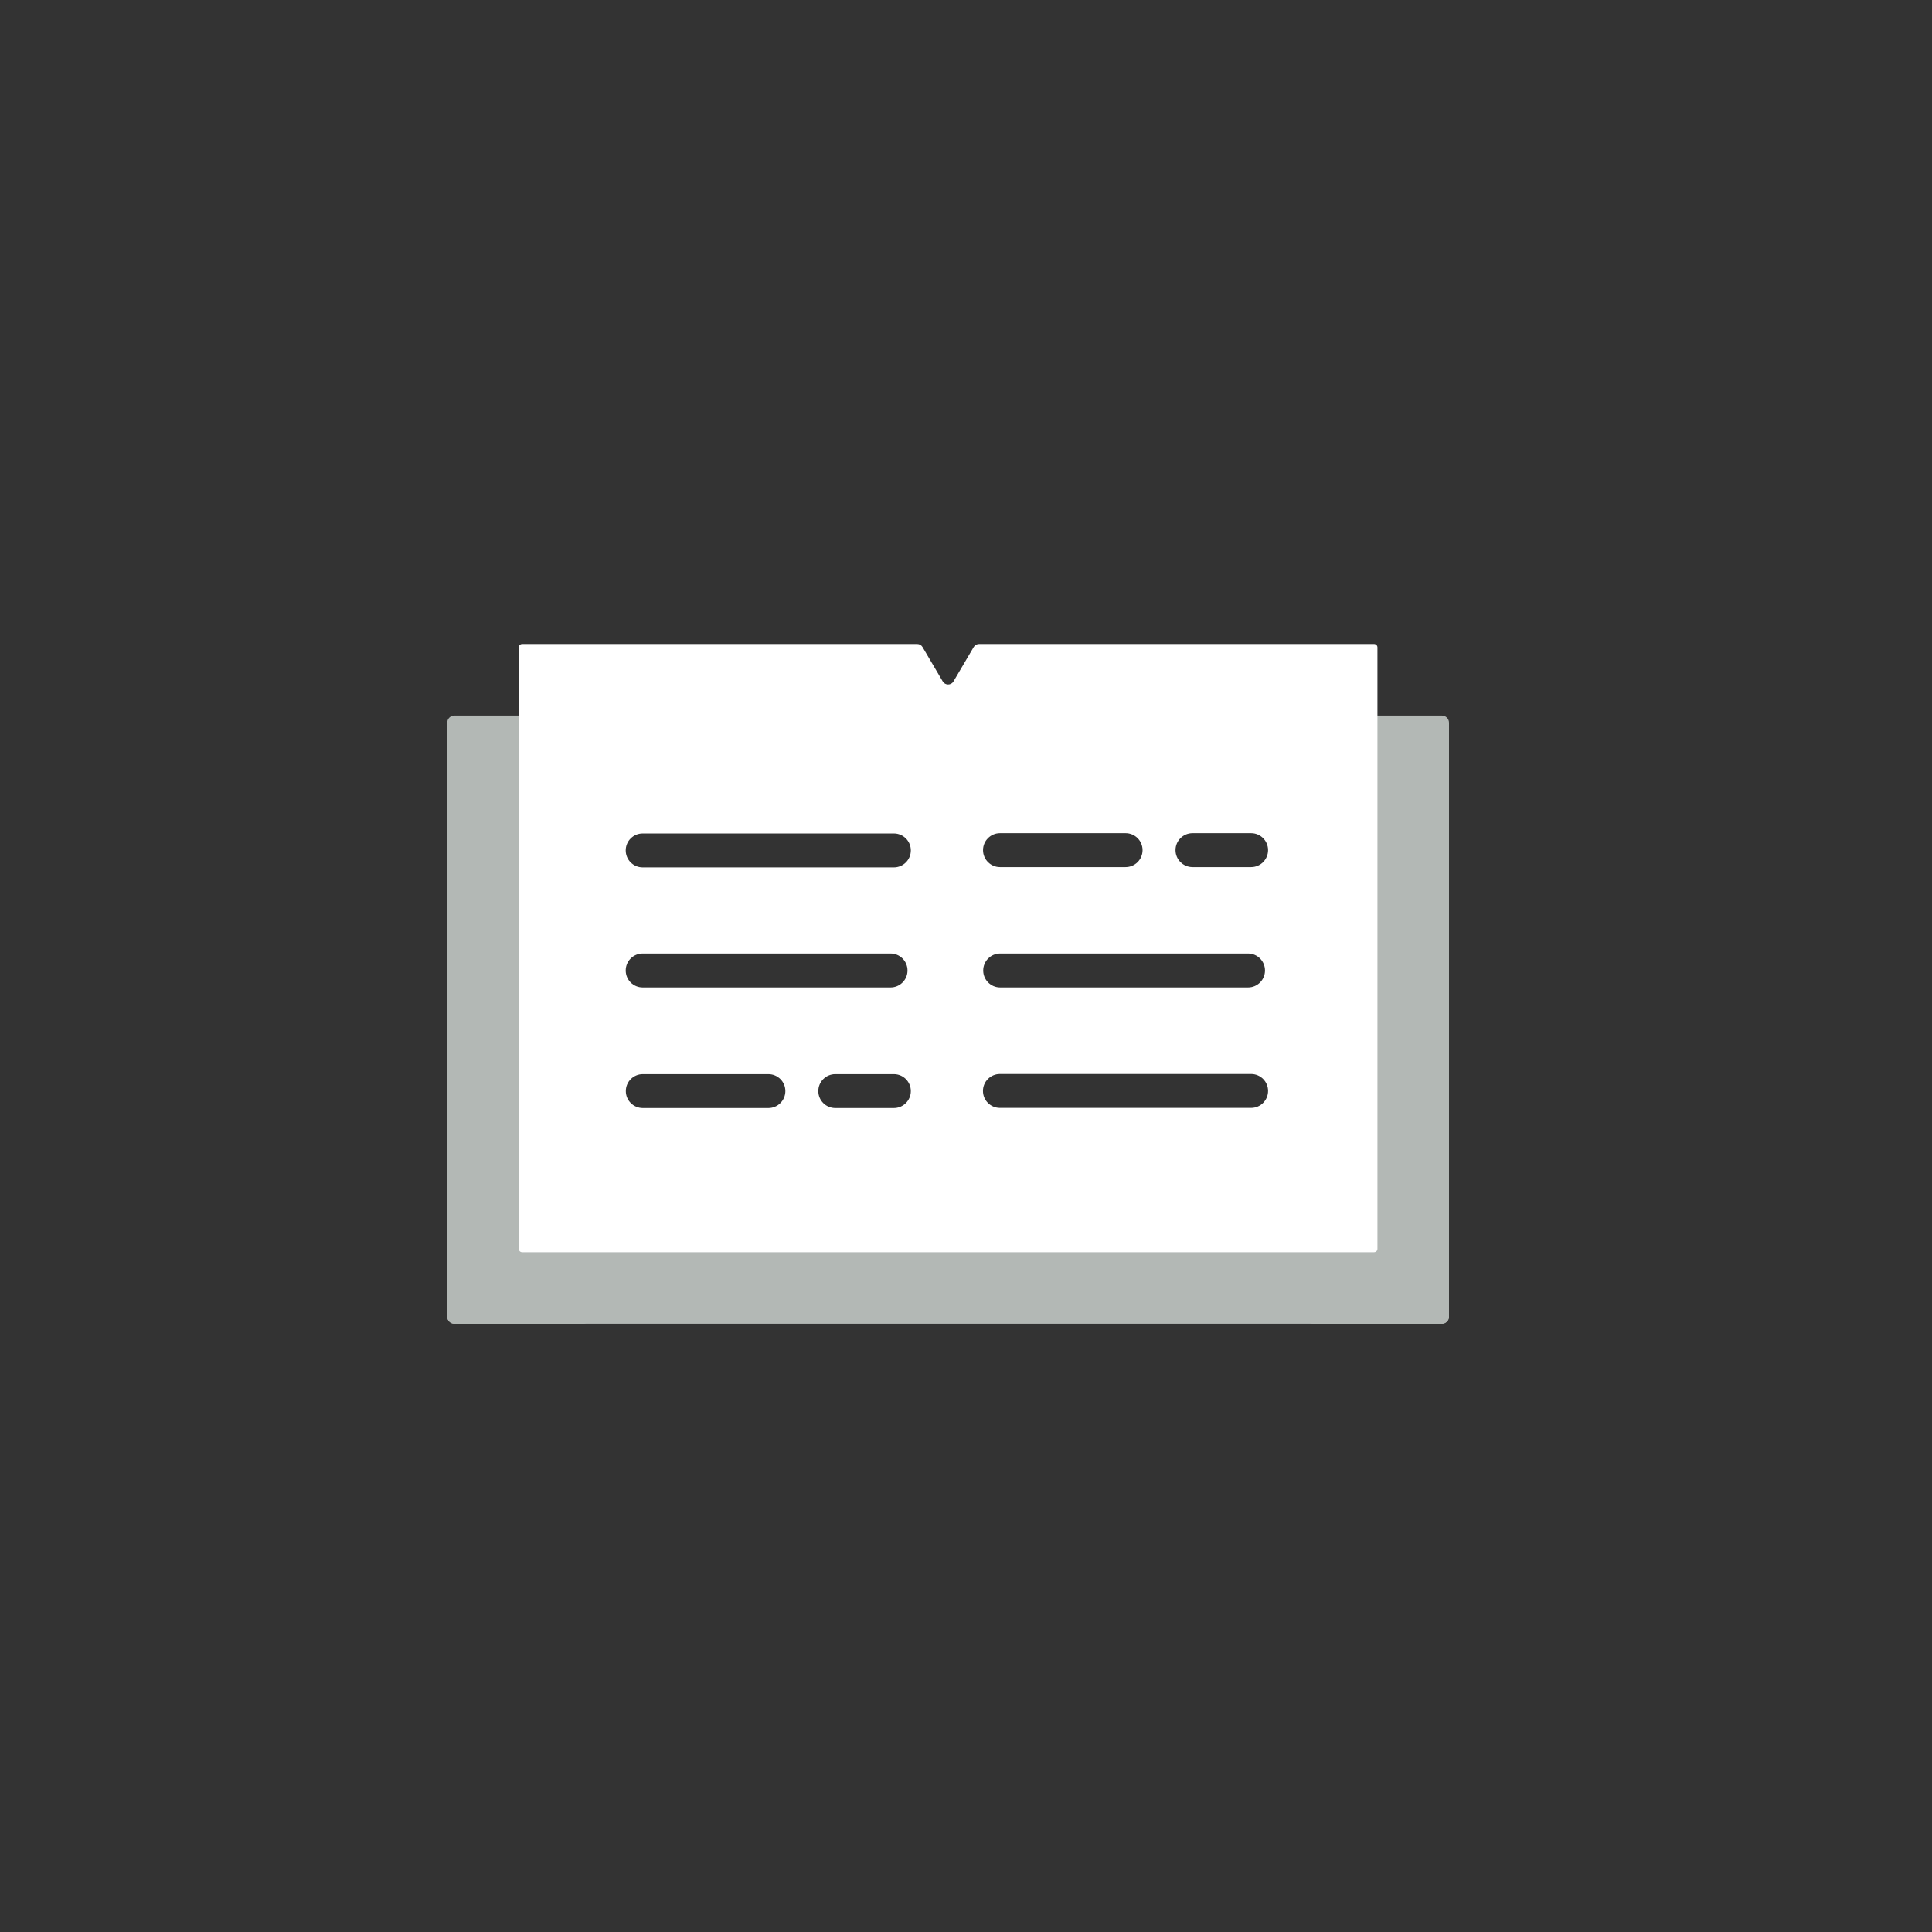
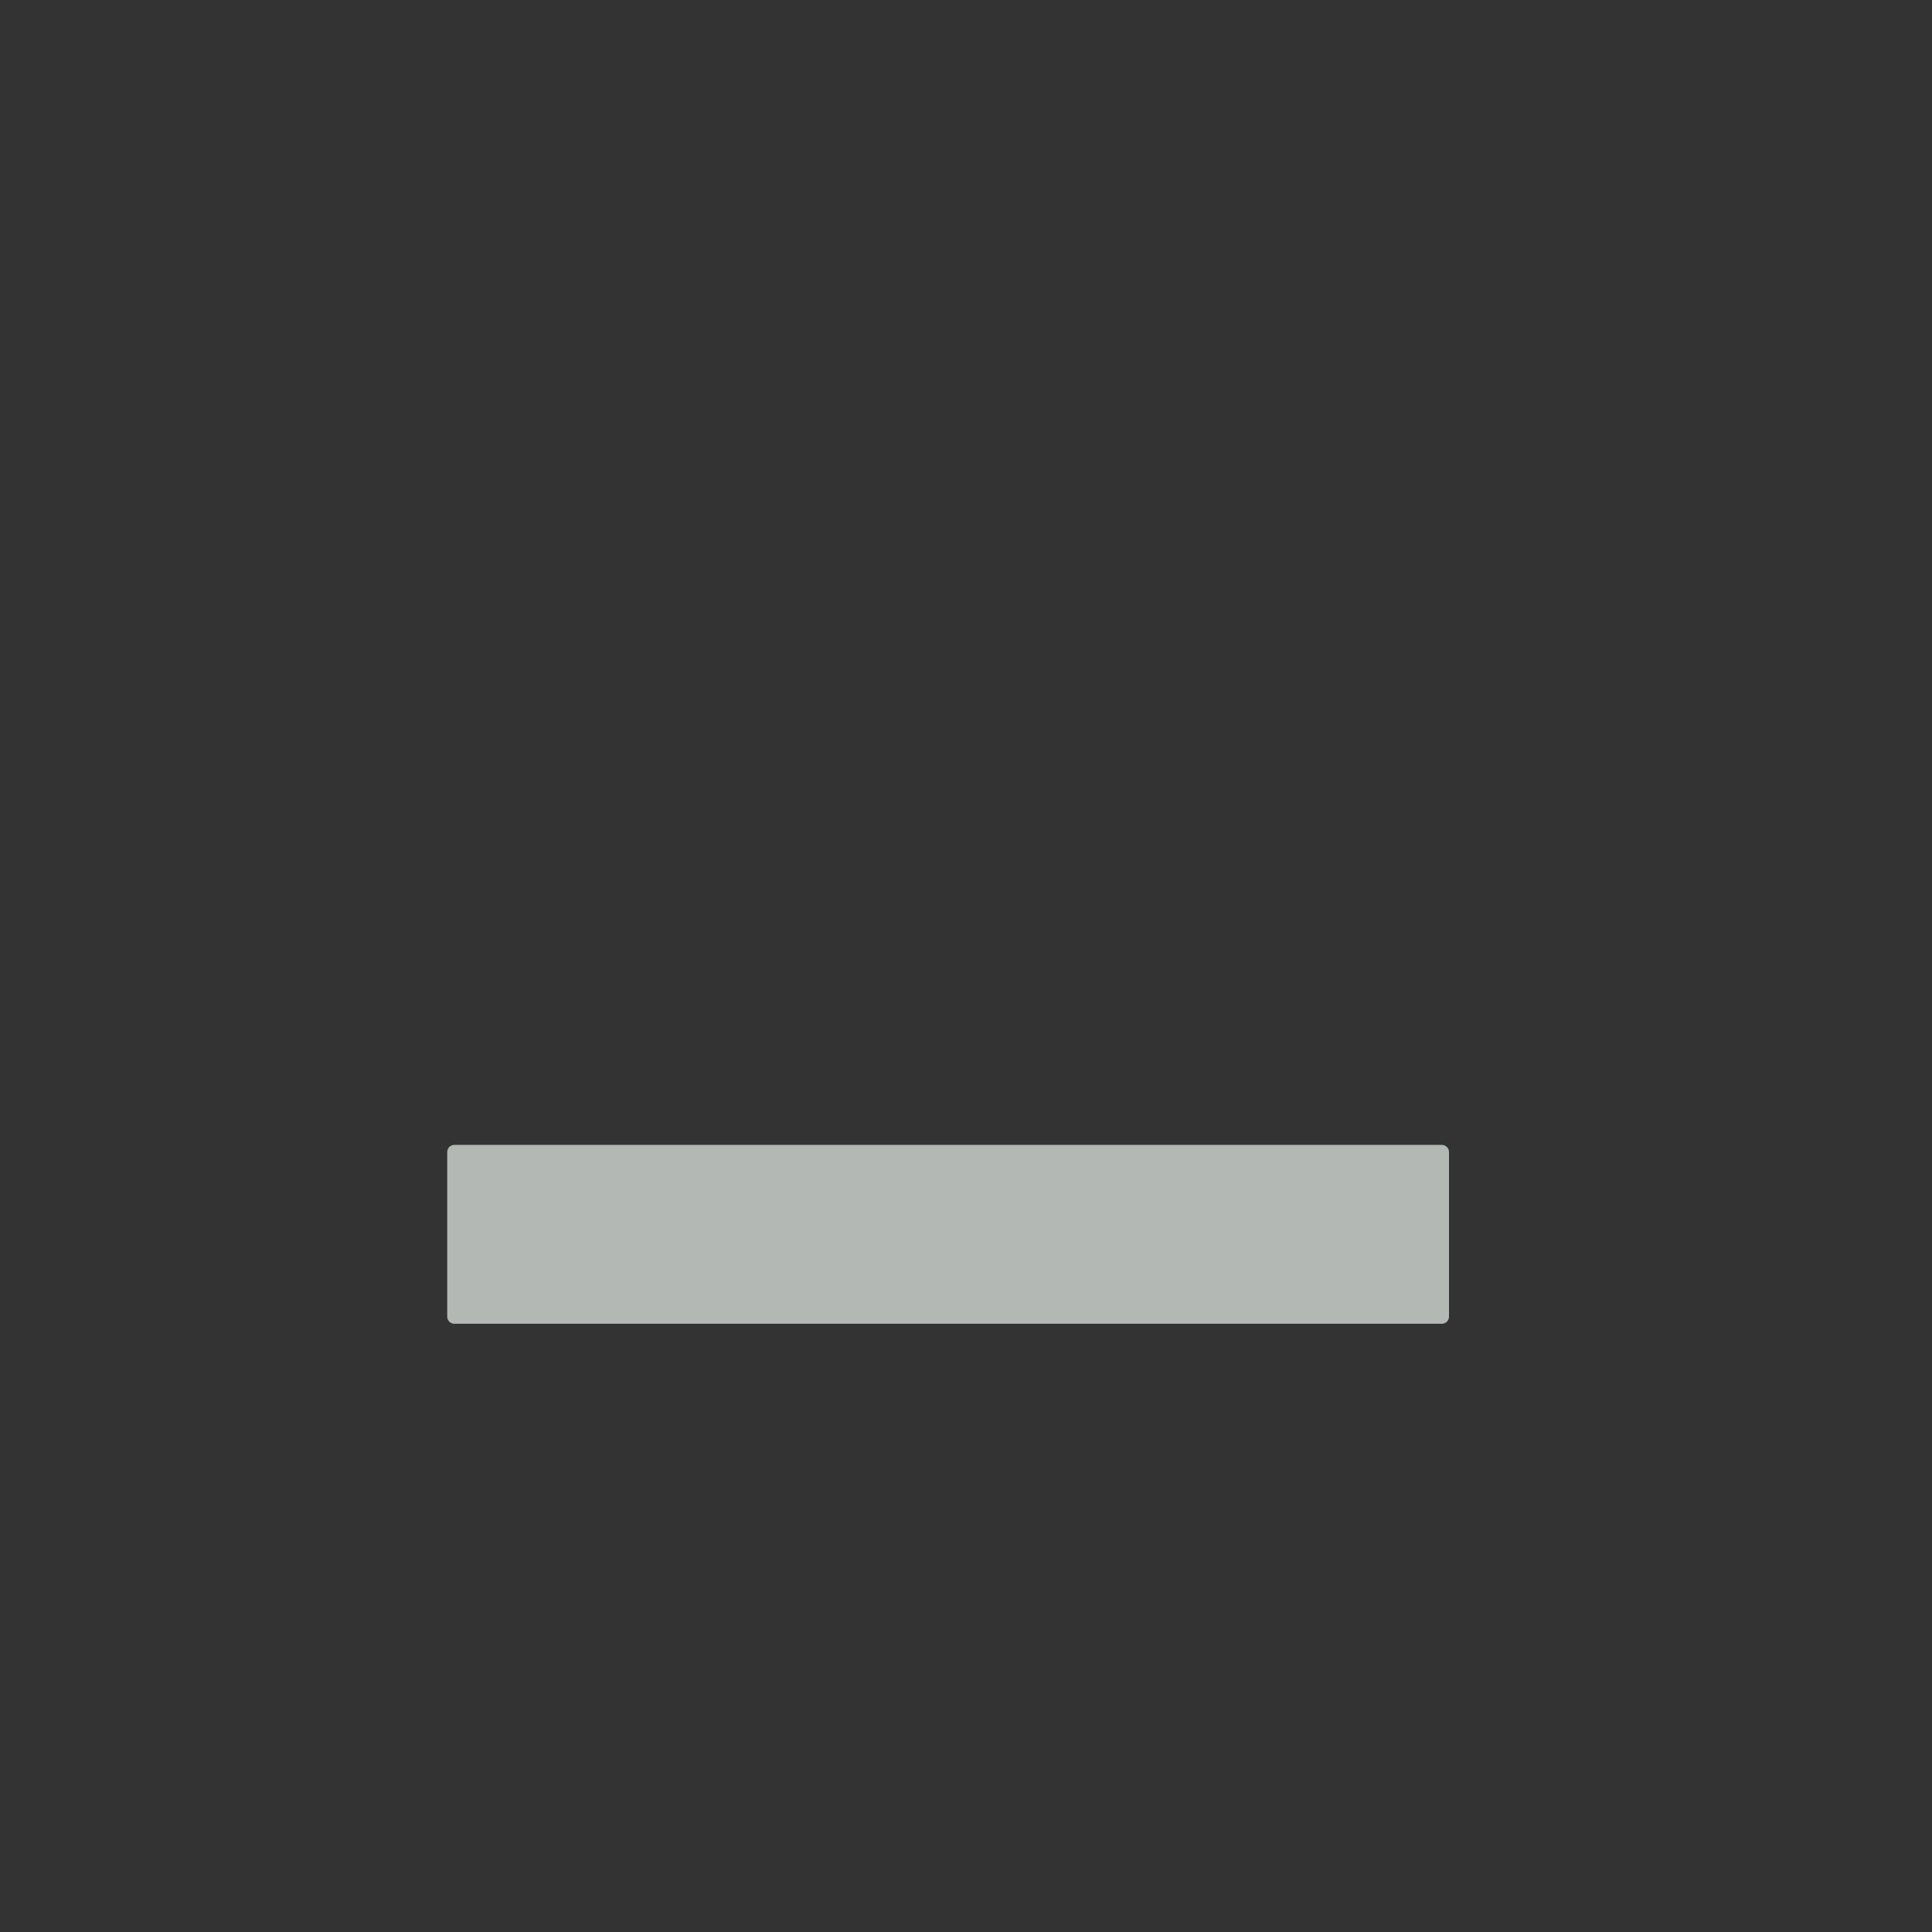
<svg xmlns="http://www.w3.org/2000/svg" width="54" height="54" viewBox="0 0 54 54" fill="none">
  <rect x="0" y="0" width="54" height="54" fill="#333333" stroke="none" />
  <path d="M40.3 32H12.7C12.589 32 12.5 32.09 12.5 32.2V36.8C12.5 36.91 12.589 37 12.7 37H40.3C40.41 37 40.5 36.91 40.5 36.8V32.2C40.5 32.09 40.41 32 40.3 32Z" fill="#B3B8B5" />
-   <path d="M40.3 20H36.7C36.59 20 36.5 20.09 36.5 20.2V36.8C36.5 36.91 36.59 37 36.7 37H40.3C40.41 37 40.5 36.91 40.5 36.8V20.2C40.5 20.09 40.41 20 40.3 20Z" fill="#B3B8B5" />
-   <path d="M16.3 20H12.7C12.589 20 12.5 20.09 12.5 20.2V36.8C12.5 36.91 12.589 37 12.7 37H16.3C16.41 37 16.5 36.91 16.5 36.8V20.2C16.5 20.09 16.41 20 16.3 20Z" fill="#B3B8B5" />
-   <path fill-rule="evenodd" clip-rule="evenodd" d="M38.405 18C38.458 18 38.5 18.042 38.5 18.095V34.905C38.5 34.958 38.458 35 38.405 35H14.595C14.542 35 14.5 34.958 14.5 34.905V18.095C14.5 18.042 14.542 18 14.595 18H25.636C25.697 18 25.753 18.032 25.784 18.084L26.351 19.048C26.418 19.16 26.582 19.16 26.649 19.048L27.216 18.084C27.247 18.032 27.303 18 27.364 18H38.405ZM25.365 27.125C25.365 27.387 25.152 27.599 24.891 27.599H17.963C17.701 27.599 17.489 27.387 17.489 27.125C17.489 26.863 17.701 26.651 17.963 26.651H24.891C25.152 26.651 25.365 26.863 25.365 27.125ZM21.477 30.97C21.738 30.97 21.951 30.758 21.951 30.496C21.951 30.234 21.738 30.022 21.477 30.022H17.966C17.704 30.022 17.492 30.234 17.492 30.496C17.492 30.758 17.704 30.97 17.966 30.97H21.477ZM25.458 30.496C25.458 30.758 25.246 30.97 24.984 30.97H23.346C23.084 30.97 22.872 30.758 22.872 30.496C22.872 30.234 23.084 30.022 23.346 30.022H24.984C25.246 30.022 25.458 30.234 25.458 30.496ZM24.984 24.244C25.246 24.244 25.458 24.031 25.458 23.77C25.458 23.508 25.246 23.296 24.984 23.296H17.963C17.701 23.296 17.489 23.508 17.489 23.77C17.489 24.031 17.701 24.244 17.963 24.244H24.984ZM35.357 27.125C35.357 26.863 35.145 26.651 34.883 26.651H27.955C27.693 26.651 27.481 26.863 27.481 27.125C27.481 27.387 27.693 27.599 27.955 27.599H34.883C35.145 27.599 35.357 27.387 35.357 27.125ZM31.461 23.288C31.723 23.288 31.935 23.5 31.935 23.762C31.935 24.023 31.723 24.236 31.461 24.236H27.95C27.689 24.236 27.476 24.023 27.476 23.762C27.476 23.5 27.689 23.288 27.95 23.288H31.461ZM35.443 23.762C35.443 23.5 35.231 23.288 34.969 23.288H33.331C33.069 23.288 32.856 23.5 32.856 23.762C32.856 24.023 33.069 24.236 33.331 24.236H34.969C35.231 24.236 35.443 24.023 35.443 23.762ZM34.969 30.018C35.231 30.018 35.443 30.23 35.443 30.492C35.443 30.754 35.231 30.966 34.969 30.966H27.948C27.686 30.966 27.474 30.754 27.474 30.492C27.474 30.23 27.686 30.018 27.948 30.018H34.969Z" fill="white" />
</svg>